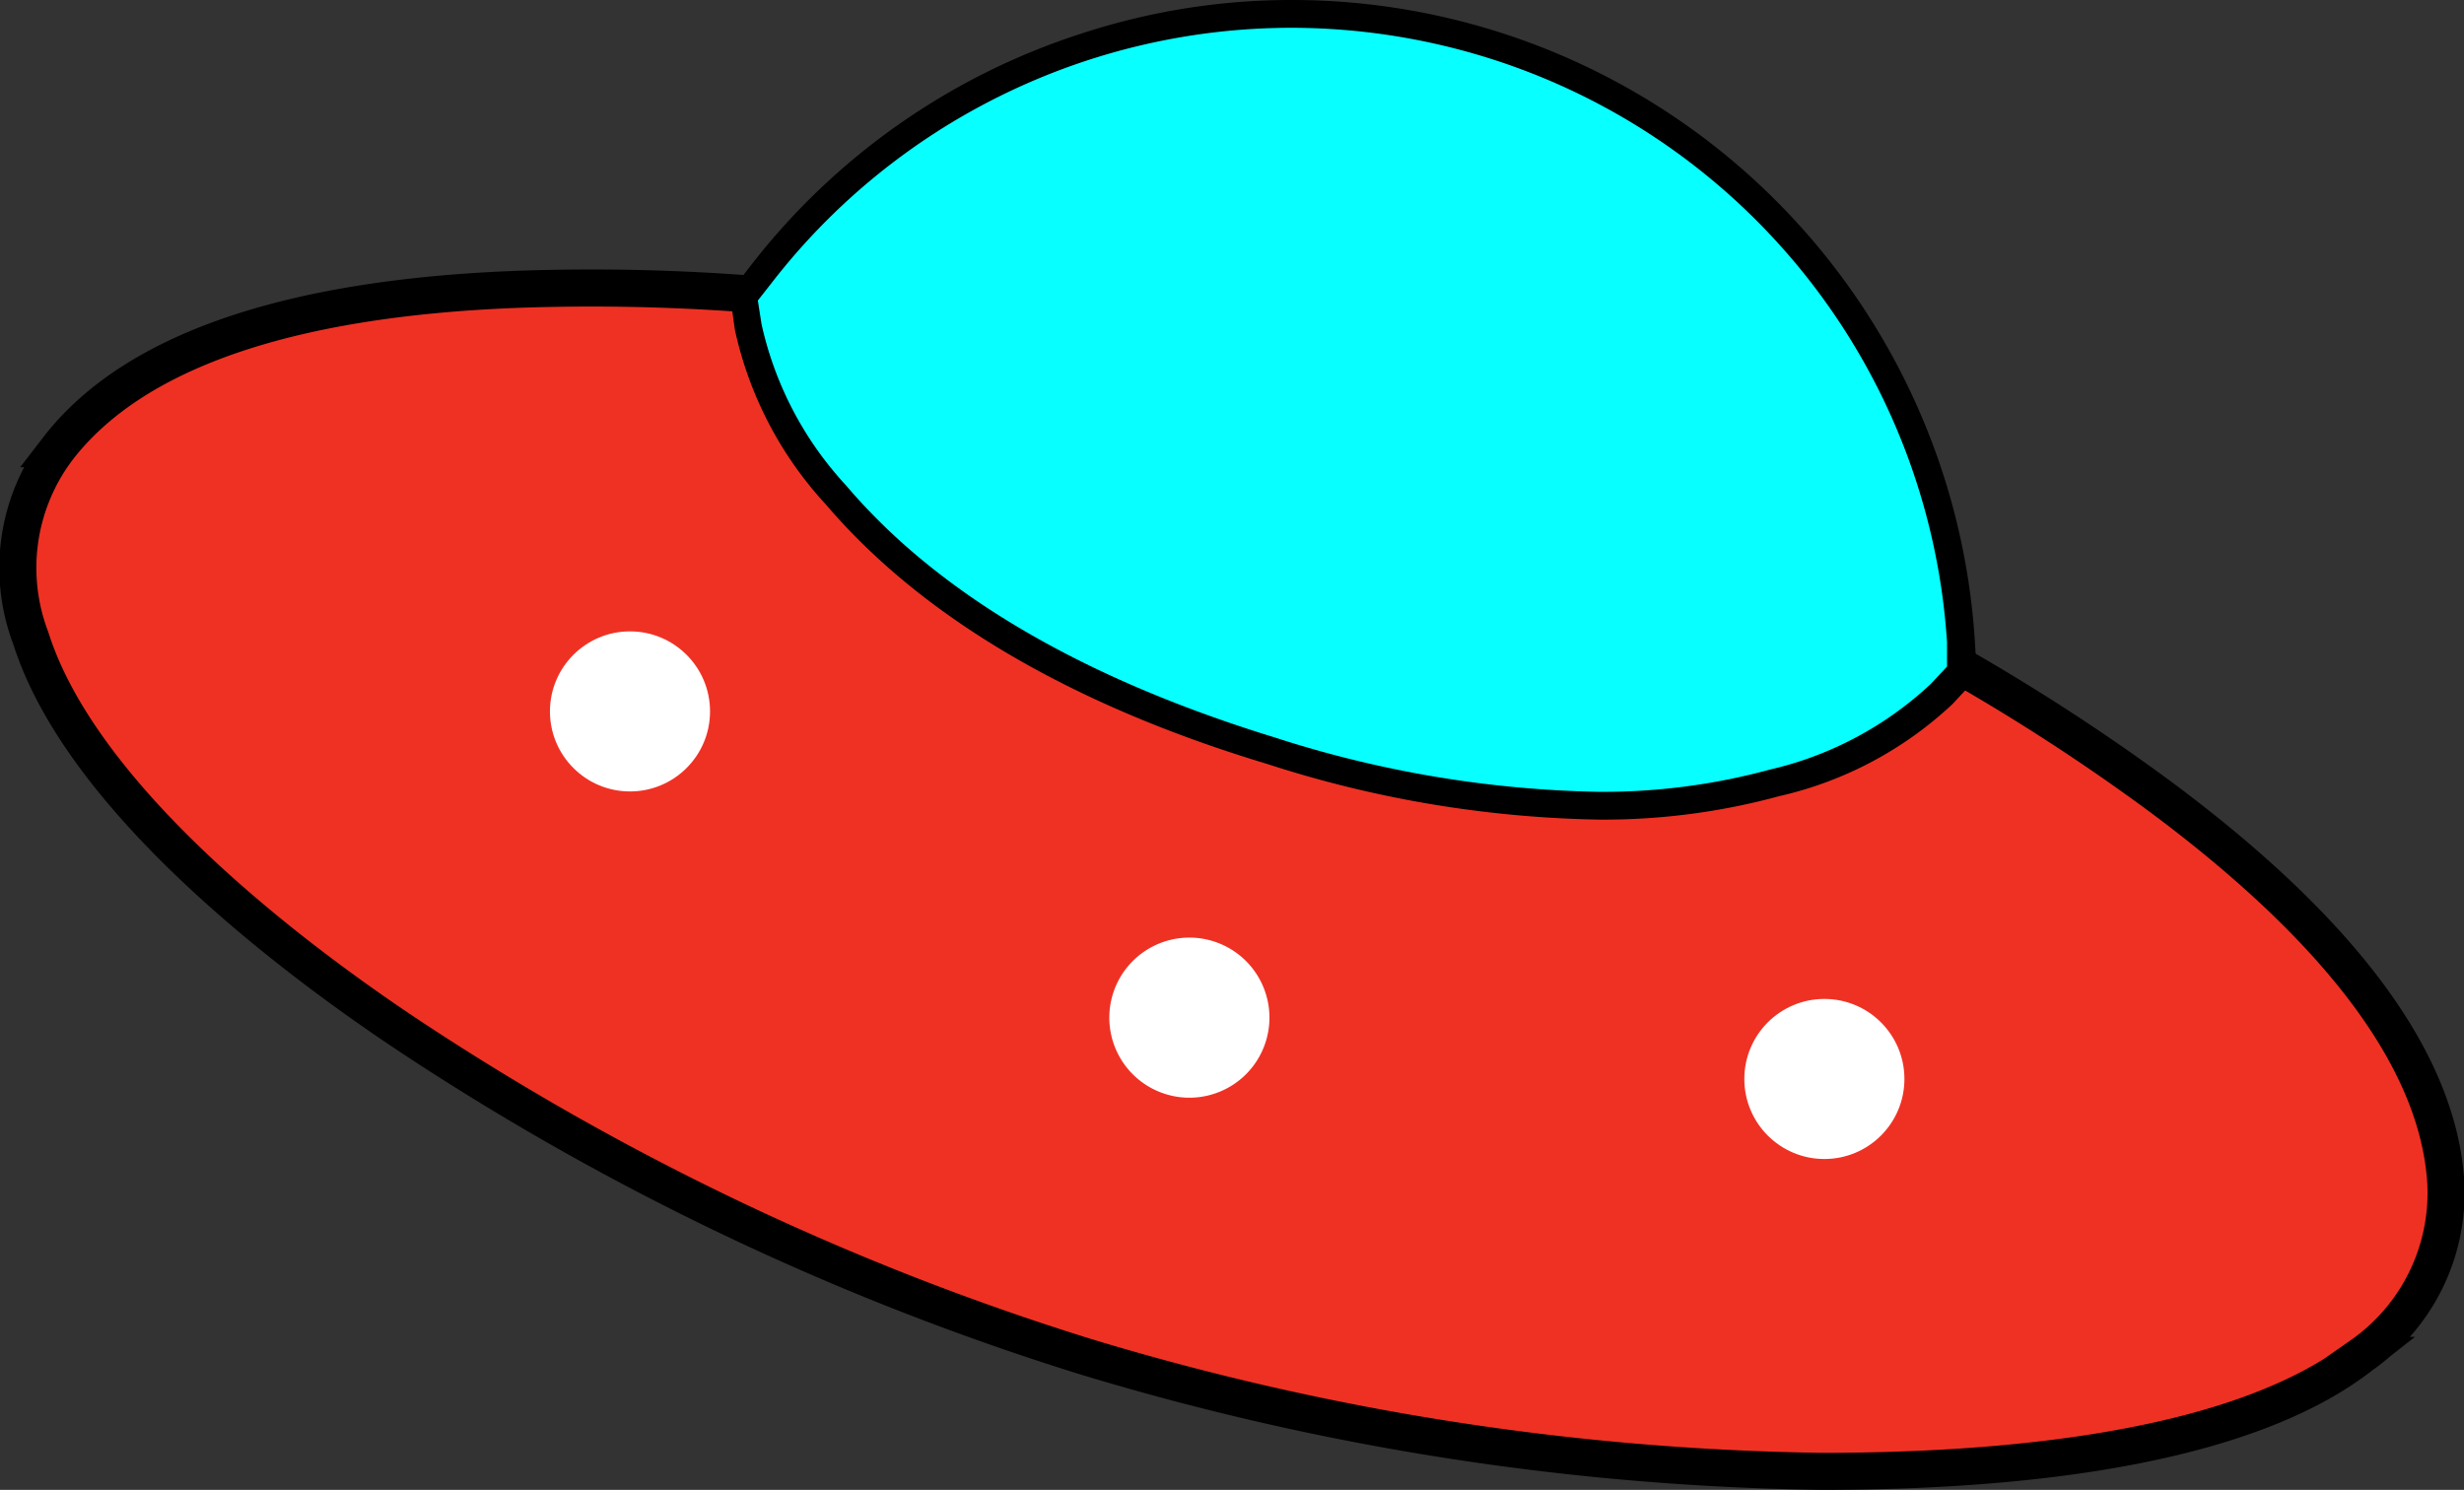
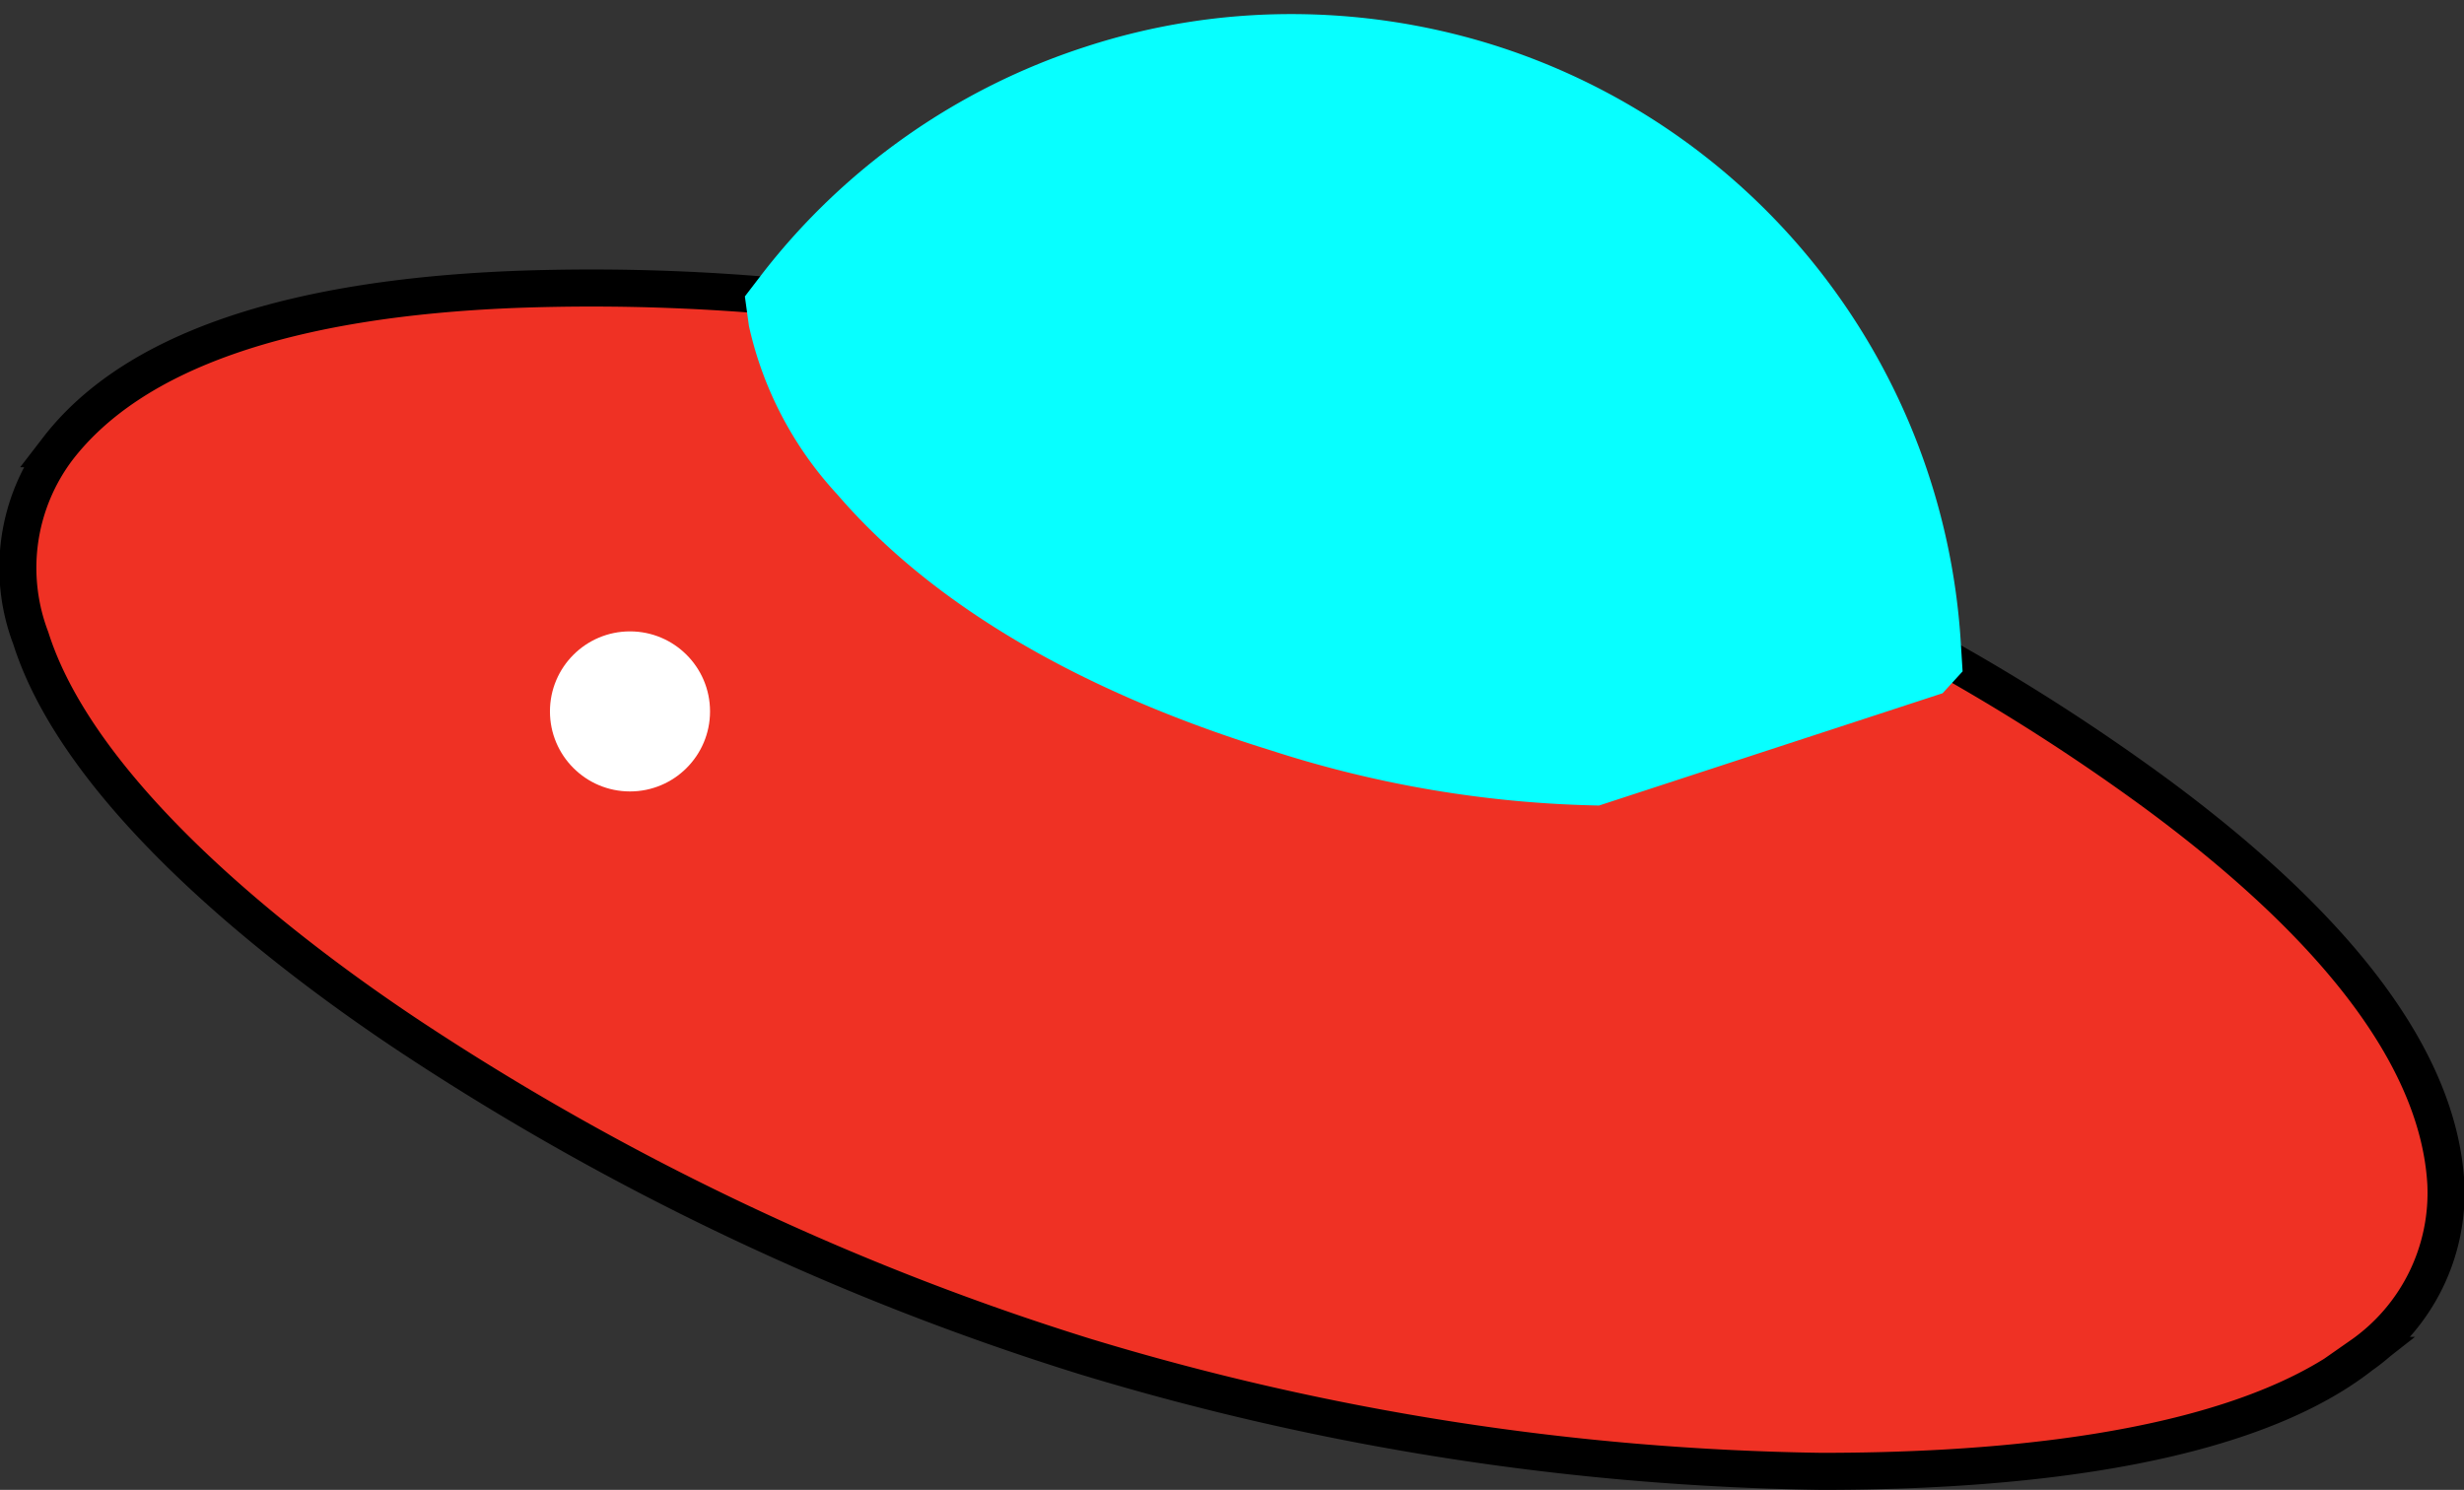
<svg xmlns="http://www.w3.org/2000/svg" viewBox="0 0 66.49 40.21">
  <rect x="0" y="0" width="66.49" height="40.21" fill="#333333" stroke="none" />
  <defs>
    <style>.cls-1{fill:#ef3124;stroke:#000;stroke-miterlimit:10;}.cls-2{fill:#fff;}.cls-3{fill:#07ffff;}</style>
  </defs>
  <title>Ресурс 29</title>
  <g id="Слой_2" data-name="Слой 2">
    <g id="Слой_1-2" data-name="Слой 1">
      <path class="cls-1" d="M66,31.94c-.19-3.29-2.82-6.83-7.8-10.51a55.93,55.93,0,0,0-6.94-4.35L36.67,12.59,22.11,8.11a56.31,56.31,0,0,0-8.18-.3c-6.2.24-10.36,1.69-12.37,4.3a5.33,5.33,0,0,0-.73,5.11c1.37,4.33,7,8.61,10.28,10.78a71.49,71.49,0,0,0,18.17,8.61,71.8,71.8,0,0,0,19.87,3.1c3.91,0,11-.33,14.57-3.13A5.35,5.35,0,0,0,66,31.94Z" />
      <circle class="cls-2" cx="17" cy="19.2" r="2.16" />
-       <circle class="cls-2" cx="49.23" cy="29.12" r="2.16" />
-       <path class="cls-3" d="M43.15,21.74a30.52,30.52,0,0,1-8.83-1.48c-5.28-1.63-9.22-4-11.73-6.92A9.82,9.82,0,0,1,20.21,8.8L20.1,8l.49-.64A18.06,18.06,0,0,1,29.3,1.26,17.86,17.86,0,0,1,34.86.38a18.27,18.27,0,0,1,5.33.8A18.07,18.07,0,0,1,52.91,17.32l.05.8-.54.59a9.61,9.61,0,0,1-4.52,2.42,17.5,17.5,0,0,1-4.75.61Z" />
-       <path d="M34.86.75a17.86,17.86,0,0,1,5.22.79,17.71,17.71,0,0,1,12.46,15.8l0,.65-.44.47a9.46,9.46,0,0,1-4.34,2.31,17.16,17.16,0,0,1-4.65.6,30.13,30.13,0,0,1-8.72-1.47c-5.21-1.6-9.09-3.89-11.56-6.8a9.39,9.39,0,0,1-2.28-4.35l-.1-.64.4-.51a17.75,17.75,0,0,1,14-6.85m0-.75a18.14,18.14,0,0,0-5.68.91,18.42,18.42,0,0,0-8.89,6.23l-.59.76.14,1a10.13,10.13,0,0,0,2.46,4.72c2.56,3,6.56,5.39,11.91,7a30.66,30.66,0,0,0,8.94,1.5A18,18,0,0,0,48,21.49,10.11,10.11,0,0,0,52.69,19l.66-.71-.06-1A18.47,18.47,0,0,0,34.86,0Z" />
-       <path class="cls-2" d="M32.73,25.4h0a2.16,2.16,0,1,0-1.27,4.13h0a2.16,2.16,0,0,0,1.27-4.13Z" />
+       <path class="cls-3" d="M43.15,21.74a30.52,30.52,0,0,1-8.83-1.48c-5.28-1.63-9.22-4-11.73-6.92A9.82,9.82,0,0,1,20.21,8.8L20.1,8l.49-.64A18.06,18.06,0,0,1,29.3,1.26,17.86,17.86,0,0,1,34.86.38a18.27,18.27,0,0,1,5.33.8A18.07,18.07,0,0,1,52.91,17.32l.05.8-.54.59Z" />
    </g>
  </g>
</svg>